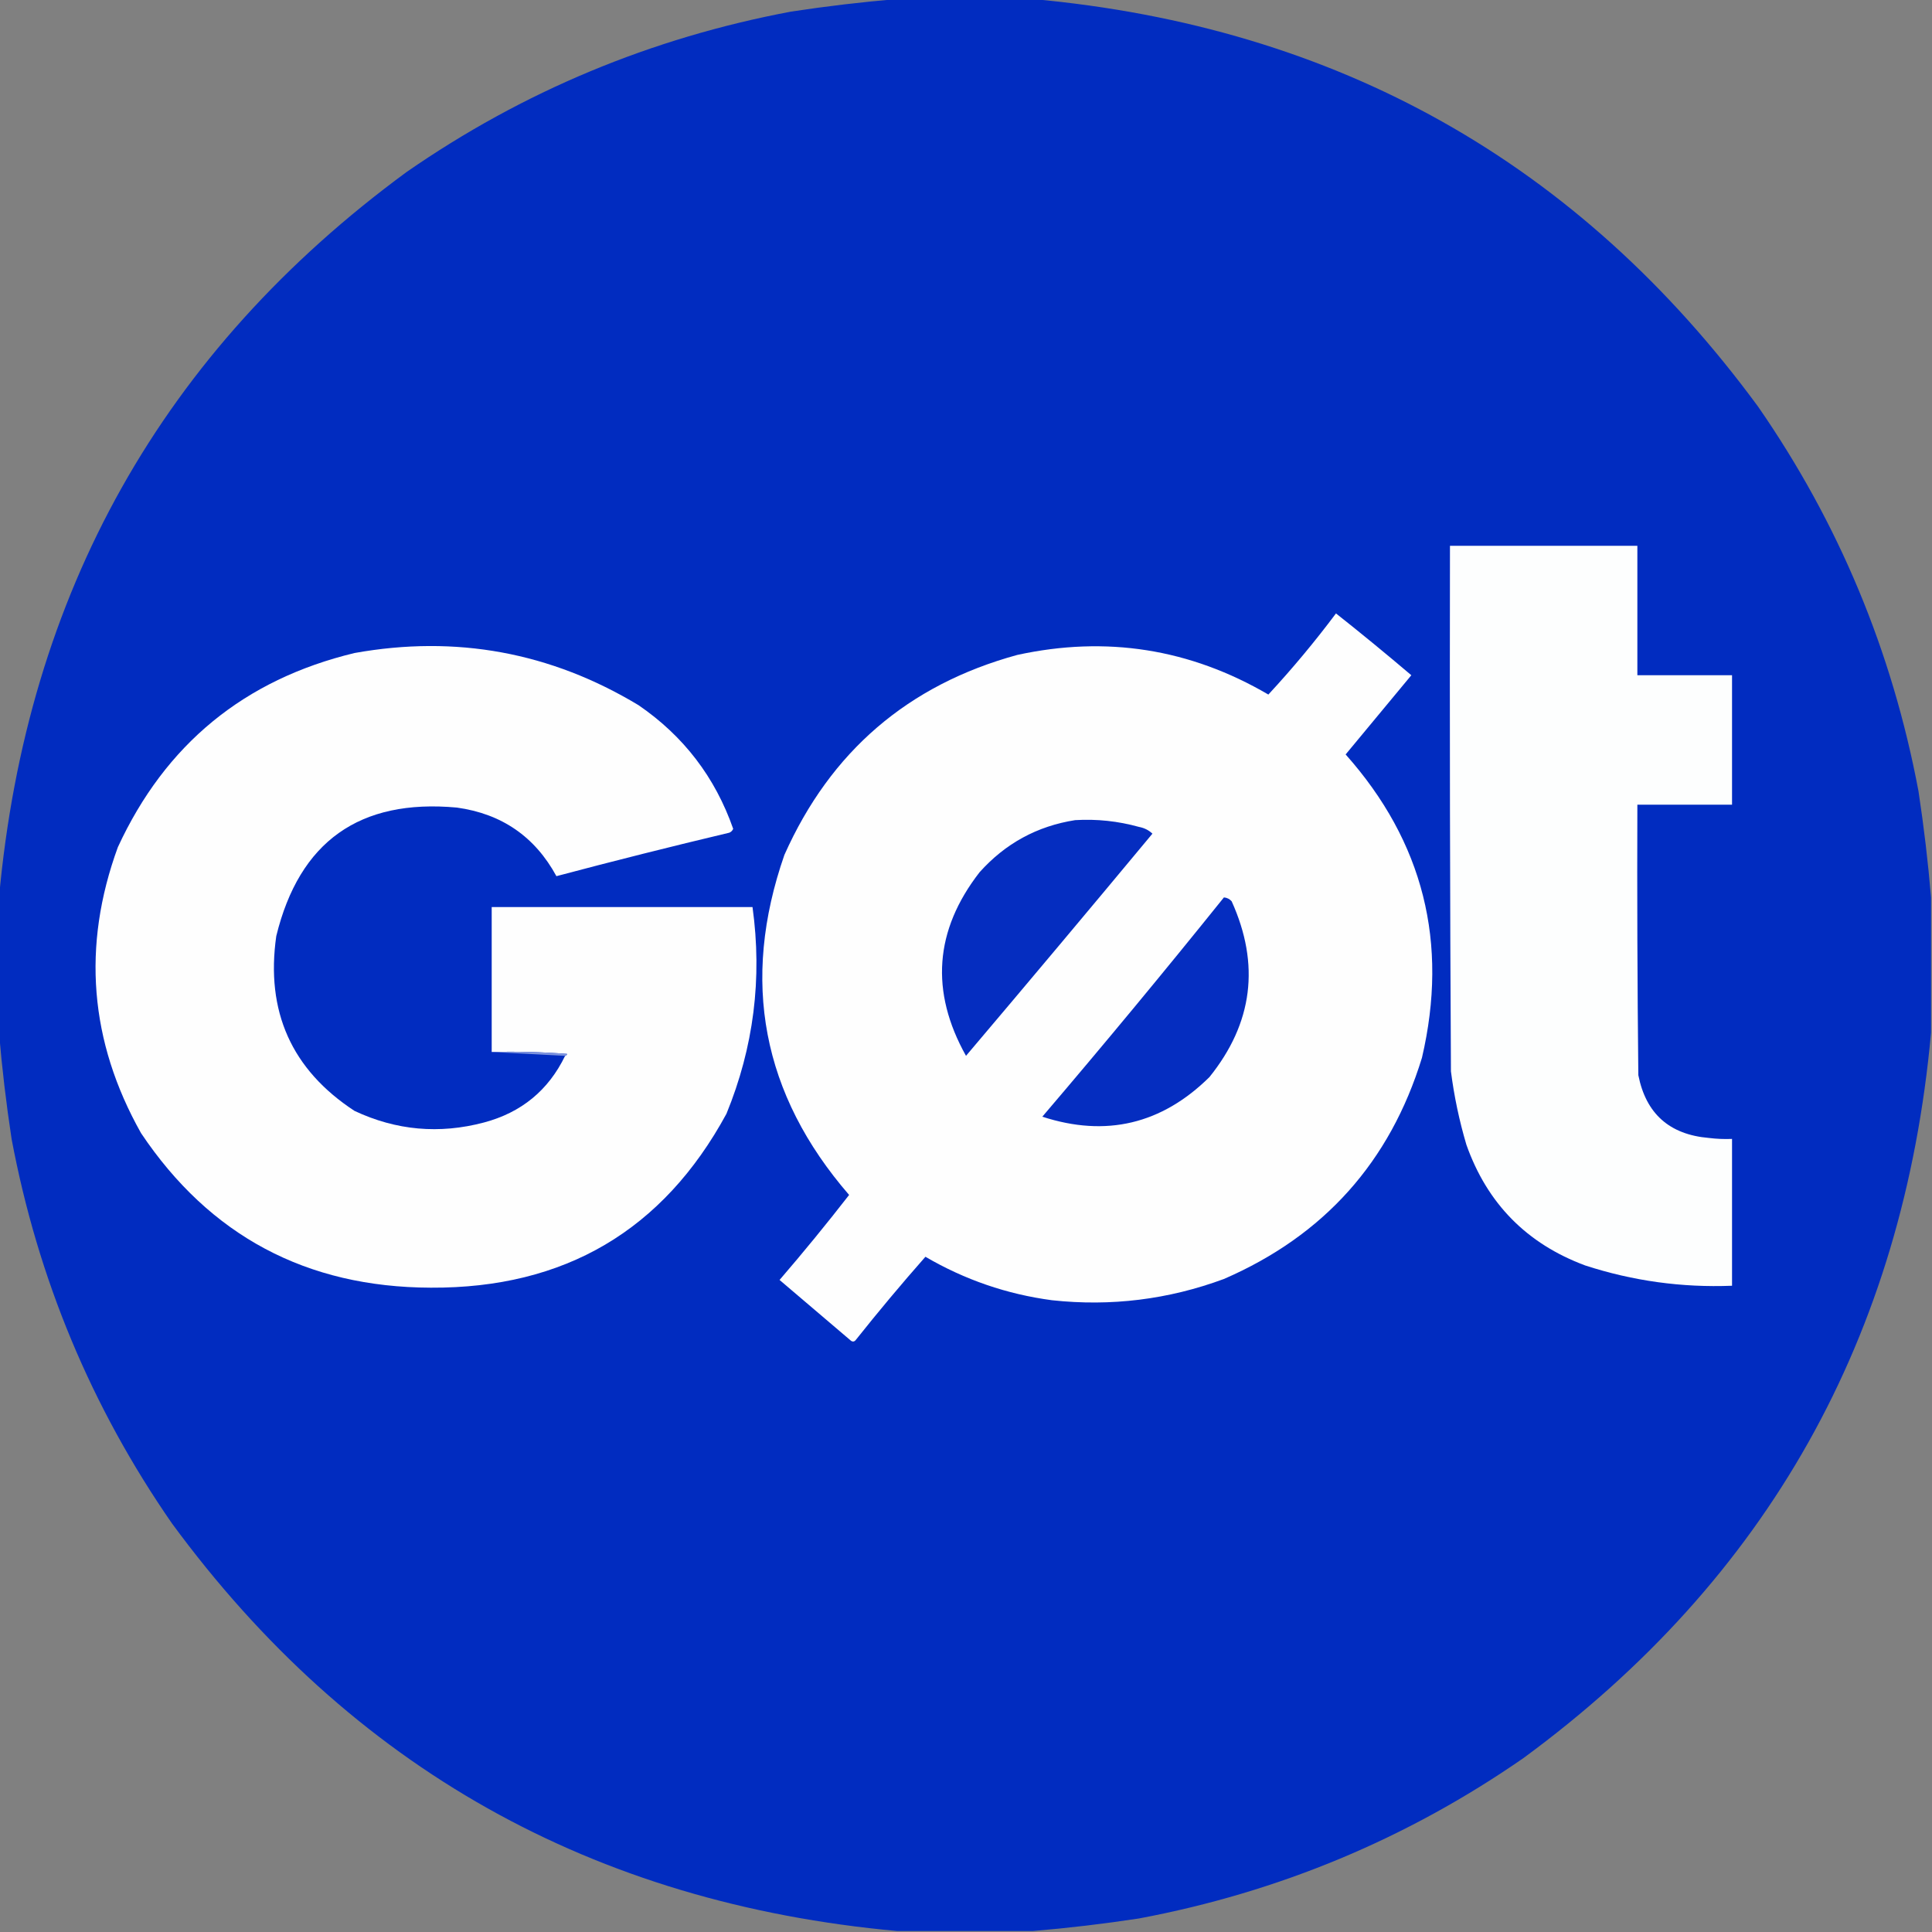
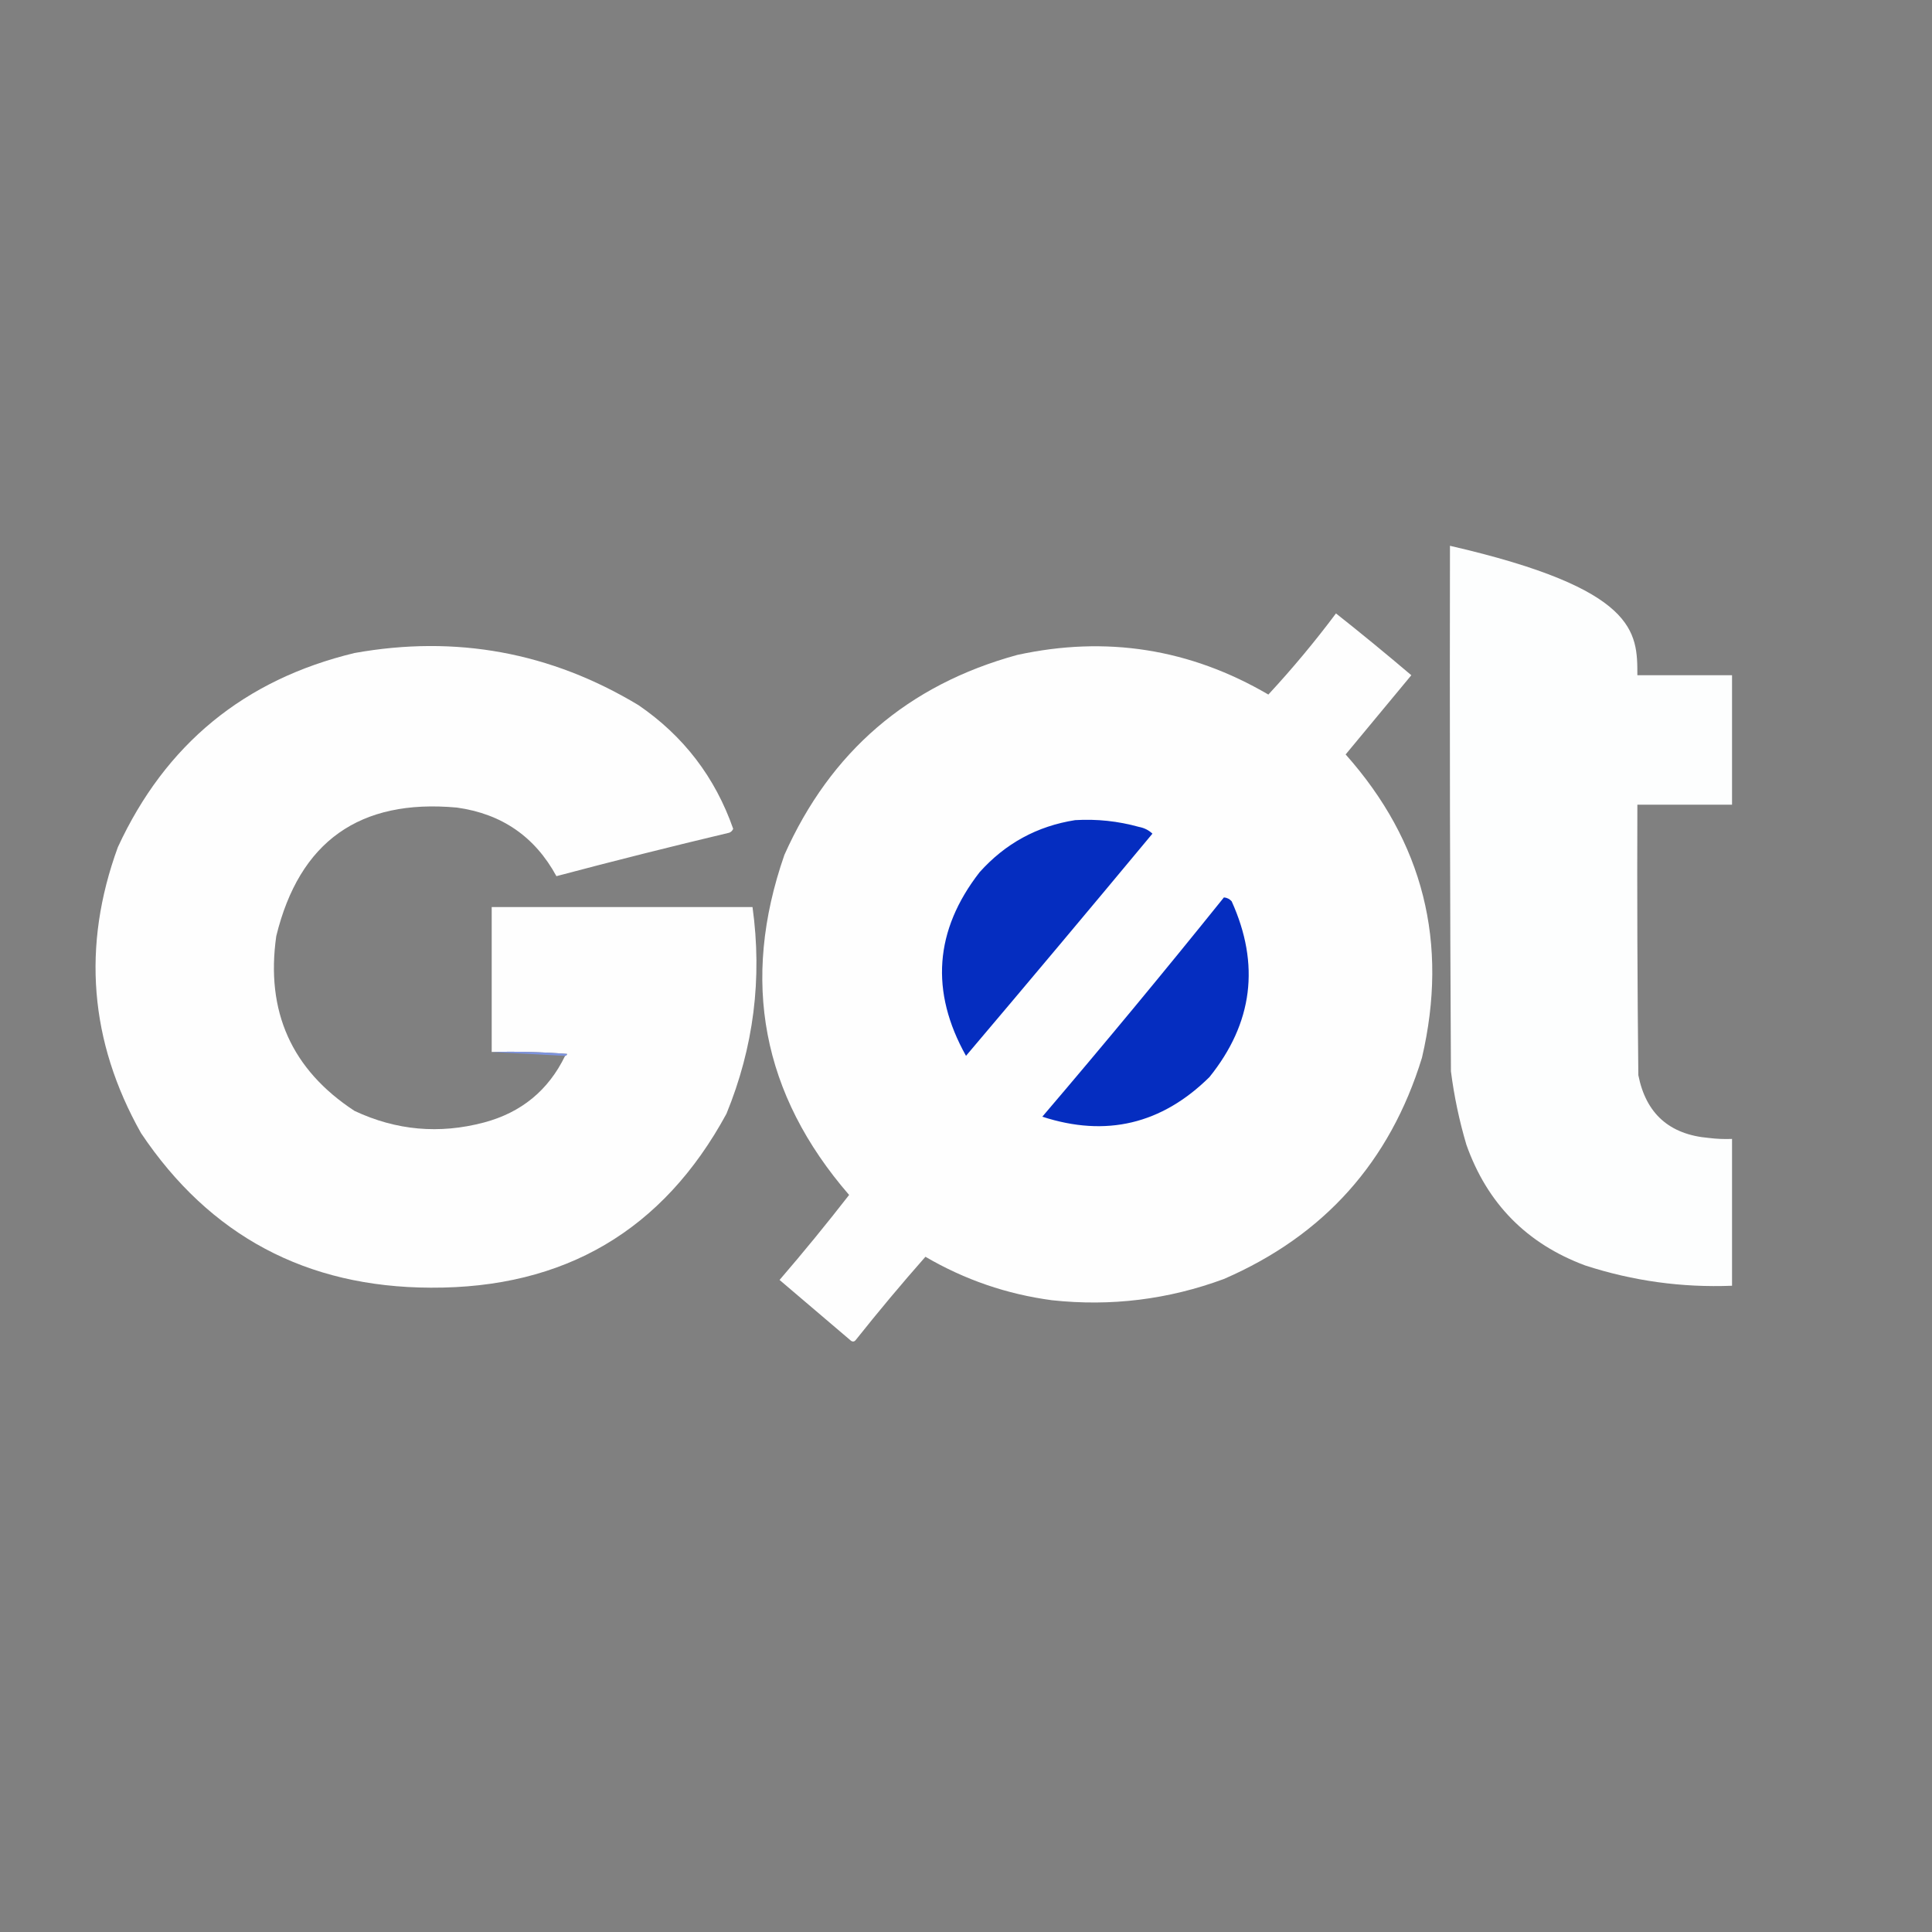
<svg xmlns="http://www.w3.org/2000/svg" version="1.1" width="1000px" height="1000px" style="shape-rendering:geometricPrecision; text-rendering:geometricPrecision; image-rendering:optimizeQuality; fill-rule:evenodd; clip-rule:evenodd">
  <rect width="100%" height="100%" fill="#808080" stroke="none" />
  <g>
-     <path style="opacity:0.993" fill="#002cc0" d="M 464.5,-0.5 C 487.833,-0.5 511.167,-0.5 534.5,-0.5C 692.086,13.835 817.252,84.168 910,210.5C 951.693,270.645 979.359,336.978 993,409.5C 995.804,427.91 997.97,446.243 999.5,464.5C 999.5,487.833 999.5,511.167 999.5,534.5C 985.165,692.086 914.832,817.252 788.5,910C 728.355,951.693 662.022,979.359 589.5,993C 571.09,995.804 552.757,997.97 534.5,999.5C 511.167,999.5 487.833,999.5 464.5,999.5C 306.914,985.165 181.748,914.832 89,788.5C 47.307,728.355 19.641,662.022 6,589.5C 3.196,571.09 1.03,552.757 -0.5,534.5C -0.5,511.167 -0.5,487.833 -0.5,464.5C 13.835,306.914 84.168,181.748 210.5,89C 270.645,47.307 336.978,19.641 409.5,6C 427.91,3.196 446.243,1.03 464.5,-0.5 Z" />
-   </g>
+     </g>
  <g>
-     <path style="opacity:1" fill="#fdfefe" d="M 750.5,282.5 C 782.833,282.5 815.167,282.5 847.5,282.5C 847.5,304.833 847.5,327.167 847.5,349.5C 863.833,349.5 880.167,349.5 896.5,349.5C 896.5,371.833 896.5,394.167 896.5,416.5C 880.167,416.5 863.833,416.5 847.5,416.5C 847.333,463.168 847.5,509.835 848,556.5C 851.937,576.431 864.103,587.264 884.5,589C 888.486,589.499 892.486,589.666 896.5,589.5C 896.5,614.833 896.5,640.167 896.5,665.5C 870.525,666.527 845.191,663.027 820.5,655C 790.268,643.768 769.768,622.935 759,592.5C 755.31,580.049 752.643,567.383 751,554.5C 750.5,463.834 750.333,373.167 750.5,282.5 Z" />
+     <path style="opacity:1" fill="#fdfefe" d="M 750.5,282.5 C 847.5,304.833 847.5,327.167 847.5,349.5C 863.833,349.5 880.167,349.5 896.5,349.5C 896.5,371.833 896.5,394.167 896.5,416.5C 880.167,416.5 863.833,416.5 847.5,416.5C 847.333,463.168 847.5,509.835 848,556.5C 851.937,576.431 864.103,587.264 884.5,589C 888.486,589.499 892.486,589.666 896.5,589.5C 896.5,614.833 896.5,640.167 896.5,665.5C 870.525,666.527 845.191,663.027 820.5,655C 790.268,643.768 769.768,622.935 759,592.5C 755.31,580.049 752.643,567.383 751,554.5C 750.5,463.834 750.333,373.167 750.5,282.5 Z" />
  </g>
  <g>
    <path style="opacity:1" fill="#fefefe" d="M 691.5,317.5 C 704.672,327.925 717.672,338.591 730.5,349.5C 719.167,363.167 707.833,376.833 696.5,390.5C 736.725,435.733 749.892,488.066 736,547.5C 719.47,601.368 685.304,639.534 633.5,662C 604.732,672.638 575.065,676.304 544.5,673C 521.167,669.889 499.334,662.389 479,650.5C 466.624,664.541 454.624,678.874 443,693.5C 442.282,694.451 441.449,694.617 440.5,694C 428.167,683.5 415.833,673 403.5,662.5C 415.878,648.124 427.878,633.457 439.5,618.5C 394.433,566.452 383.266,507.785 406,442.5C 429.868,388.962 470.034,354.462 526.5,339C 572.583,328.939 615.917,335.773 656.5,359.5C 668.937,346.07 680.603,332.07 691.5,317.5 Z" />
  </g>
  <g>
    <path style="opacity:1" fill="#fefefe" d="M 292.5,546.5 C 293.043,546.44 293.376,546.107 293.5,545.5C 280.517,544.501 267.517,544.168 254.5,544.5C 254.5,519.5 254.5,494.5 254.5,469.5C 299.5,469.5 344.5,469.5 389.5,469.5C 394.609,506.426 390.109,542.093 376,576.5C 343.207,636.871 292.207,666.871 223,666.5C 158.594,666.304 108.594,639.637 73,586.5C 46.306,539.032 42.306,489.698 61,438.5C 85.591,385.246 126.424,351.746 183.5,338C 236.002,328.582 285.002,337.582 330.5,365C 353.82,380.967 370.153,402.3 379.5,429C 379.095,429.945 378.428,430.612 377.5,431C 347.566,438.109 317.732,445.609 288,453.5C 276.873,433.06 259.707,421.227 236.5,418C 186.136,413.385 154.969,435.552 143,484.5C 137.428,523.501 150.928,553.668 183.5,575C 205.061,585.118 227.394,587.118 250.5,581C 269.848,575.849 283.848,564.349 292.5,546.5 Z" />
  </g>
  <g>
    <path style="opacity:1" fill="#052dc0" d="M 556.5,424.5 C 567.702,423.835 578.702,425.001 589.5,428C 592.251,428.516 594.584,429.683 596.5,431.5C 564.521,469.98 532.355,508.313 500,546.5C 481.365,513.202 483.698,481.535 507,451.5C 520.326,436.589 536.826,427.589 556.5,424.5 Z" />
  </g>
  <g>
    <path style="opacity:1" fill="#052dc0" d="M 633.5,464.5 C 635.09,464.628 636.423,465.295 637.5,466.5C 652.315,499.243 648.482,529.576 626,557.5C 601.274,581.89 572.441,588.724 539.5,578C 571.445,540.566 602.779,502.732 633.5,464.5 Z" />
  </g>
  <g>
    <path style="opacity:1" fill="#7d93de" d="M 254.5,544.5 C 267.517,544.168 280.517,544.501 293.5,545.5C 293.376,546.107 293.043,546.44 292.5,546.5C 279.833,545.833 267.167,545.167 254.5,544.5 Z" />
  </g>
</svg>